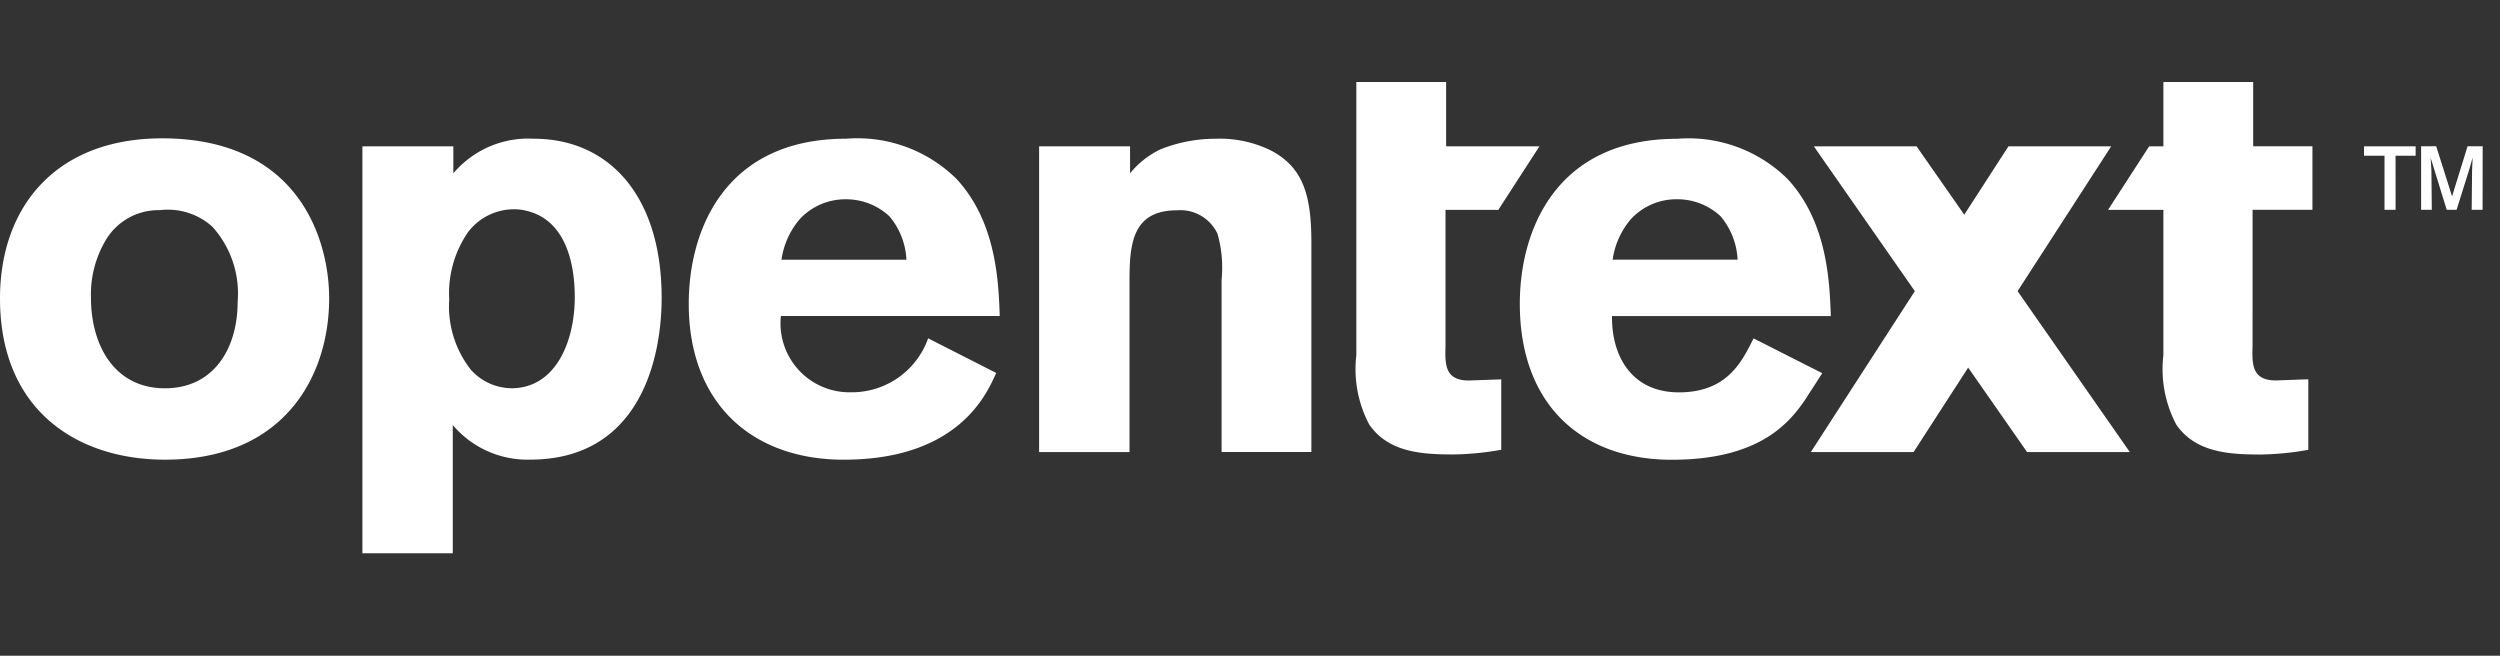
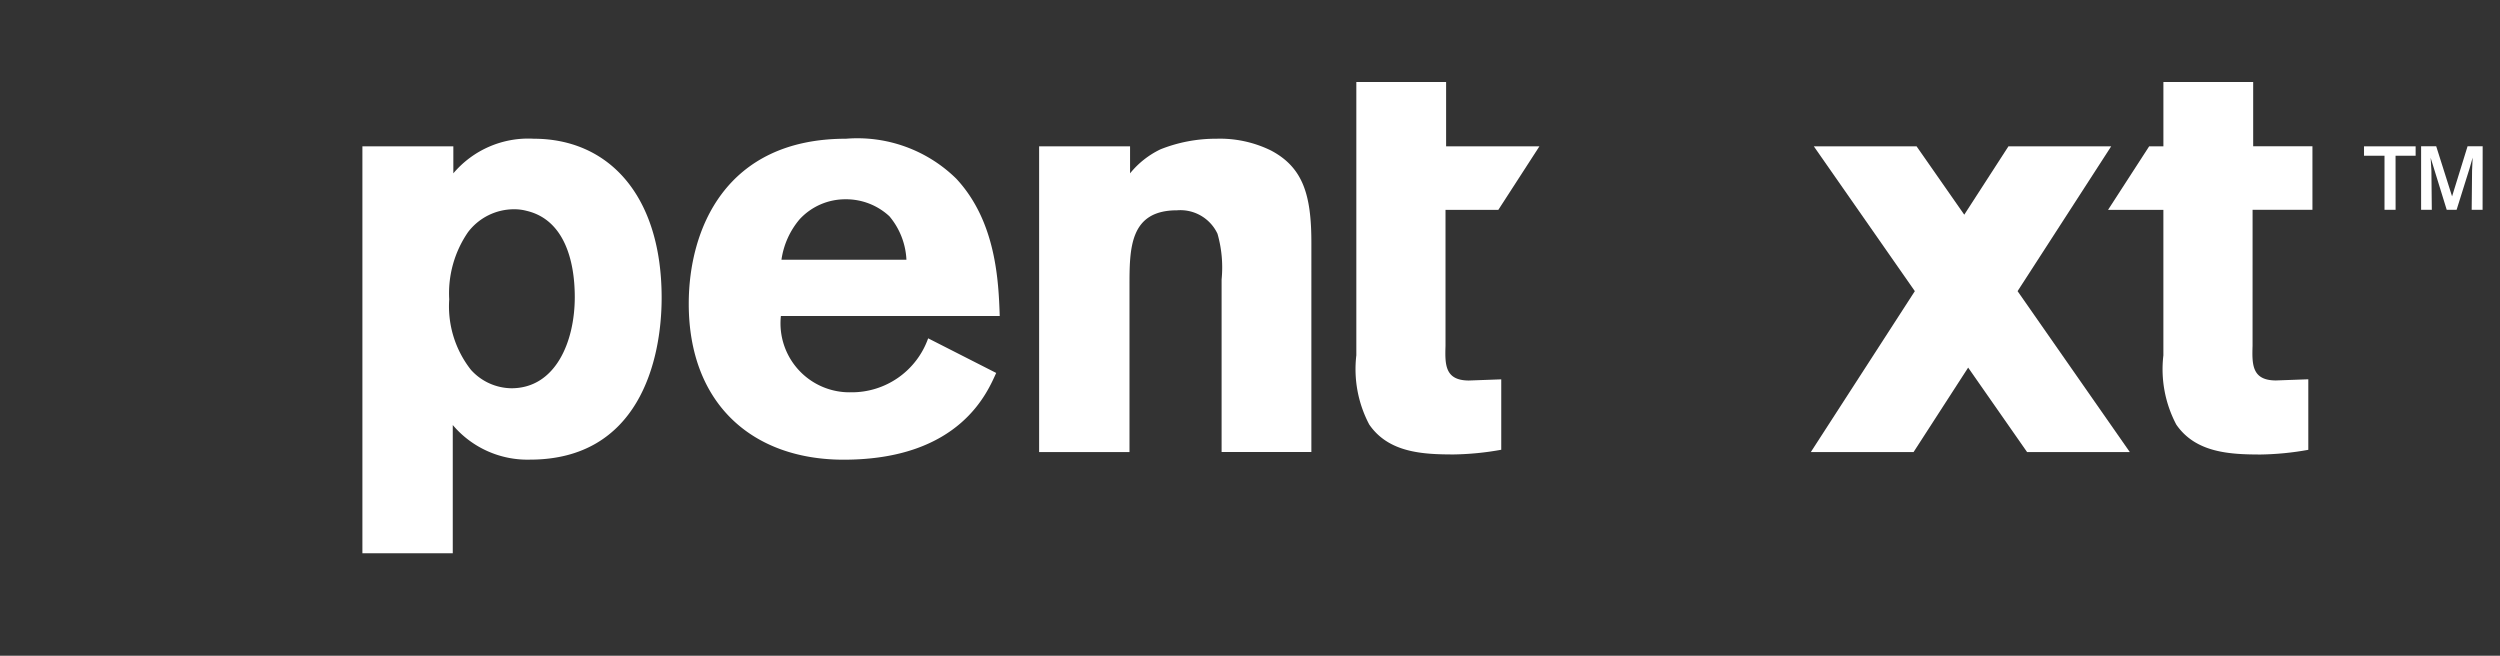
<svg xmlns="http://www.w3.org/2000/svg" id="Layer_1" data-name="Layer 1" viewBox="0 0 122 32">
  <rect x="0" y="0" width="122" height="32" fill="#333333" stroke="none" />
  <title>header_opentext_li</title>
-   <path d="M16.063,14.558c0,3.78-2.176,7.874-8.017,7.874C3.837,22.432,0,20.084,0,14.558c0-4.581,2.892-8.1,8.619-7.788C14.718,7.113,16.063,11.837,16.063,14.558ZM5.183,11.681a5.191,5.191,0,0,0-.744,2.849c0,2.319,1.145,4.419,3.608,4.419,2.377,0,3.55-1.932,3.55-4.223a4.866,4.866,0,0,0-1.231-3.66,3.25,3.25,0,0,0-2.577-.81A2.989,2.989,0,0,0,5.183,11.681Z" style="fill:#fff" />
  <path d="M55.147,8.459a4.3,4.3,0,0,1,1.489-1.174,7.3,7.3,0,0,1,2.72-.515,5.653,5.653,0,0,1,2.663.572c1.575.83,1.976,2.176,1.976,4.5V22.059H59.614V13.641a5.986,5.986,0,0,0-.2-2.233,2,2,0,0,0-1.976-1.145c-2.319,0-2.319,1.861-2.319,3.722v8.075h-4.41V7.141h4.438Z" style="fill:#fff" />
  <path d="M48.615,18.2c-.4.851-1.7,4.233-7.445,4.233-4.438,0-7.559-2.715-7.559-7.612,0-3.608,1.775-8.051,7.674-8.051a6.883,6.883,0,0,1,5.383,1.952c1.947,2.09,2.062,5.011,2.119,6.7H38.107a3.366,3.366,0,0,0,3.407,3.722,3.955,3.955,0,0,0,3.78-2.634Zm-4.381-5.526a3.555,3.555,0,0,0-.83-2.119,3.105,3.105,0,0,0-2.148-.83,3.032,3.032,0,0,0-2.233.974,3.905,3.905,0,0,0-.888,1.976Z" style="fill:#fff" />
  <path d="M109.926,10.238h2.921v-3.1h-2.892V4h-4.381V7.141h-.695l-2.006,3.1h2.7v7.1a5.783,5.783,0,0,0,.63,3.379c.945,1.374,2.606,1.46,4.123,1.46a14.089,14.089,0,0,0,2.319-.229V18.509l-1.575.057c-1.174,0-1.174-.773-1.145-1.689Z" style="fill:#fff" />
  <path d="M66.189,4H70.57V7.142h4.553l-2.005,3.1H70.541v6.638c-.029.916-.029,1.689,1.145,1.689l1.575-.057v3.436a14.089,14.089,0,0,1-2.319.229c-1.518,0-3.178-.086-4.123-1.46a5.783,5.783,0,0,1-.63-3.379Z" style="fill:#fff" />
  <path d="M116.905,10.239h-.541V7.6h-1V7.141h2.519V7.6h-.98Zm4.245,0h-.532l.019-1.912.028-.634-.149.522-.634,2.024H119.4l-.625-2.024-.159-.513.037.625.019,1.912h-.522v-3.1h.737l.774,2.444.756-2.444h.737Z" style="fill:#fff" />
-   <path d="M88.926,18.212l-.839,1.3c-.785,1.152-2.263,2.924-6.5,2.924-4.438,0-7.42-2.715-7.42-7.612,0-3.608,1.775-8.051,7.674-8.051a6.883,6.883,0,0,1,5.383,1.952c1.947,2.09,2.062,5.011,2.119,6.7H78.667c-.029,1.861.891,3.722,3.268,3.722,2.405,0,3.1-1.575,3.64-2.634Zm-4.131-5.54a3.555,3.555,0,0,0-.83-2.119,3.105,3.105,0,0,0-2.148-.83,3.032,3.032,0,0,0-2.233.974,3.905,3.905,0,0,0-.888,1.976Z" style="fill:#fff" />
  <polygon points="103.935 22.061 98.458 14.208 103.026 7.141 98.012 7.141 95.856 10.477 93.529 7.141 88.515 7.141 93.444 14.208 88.368 22.061 93.382 22.061 96.046 17.939 98.922 22.061 103.935 22.061" style="fill:#fff" />
  <path d="M22.123,8.459a4.784,4.784,0,0,1,3.922-1.689c3.665,0,6.243,2.777,6.243,7.76,0,3.064-1.116,7.9-6.427,7.9a4.771,4.771,0,0,1-3.766-1.689V27h-4.41V7.141h4.438ZM25.1,10.212a2.819,2.819,0,0,0-2.262,1.119,5.26,5.26,0,0,0-.916,3.278,5.014,5.014,0,0,0,1.059,3.438,2.7,2.7,0,0,0,1.976.9c2.148,0,3.092-2.262,3.092-4.447,0-1.839-.544-3.784-2.348-4.21A2.332,2.332,0,0,0,25.1,10.212Z" style="fill:#fff" />
</svg>